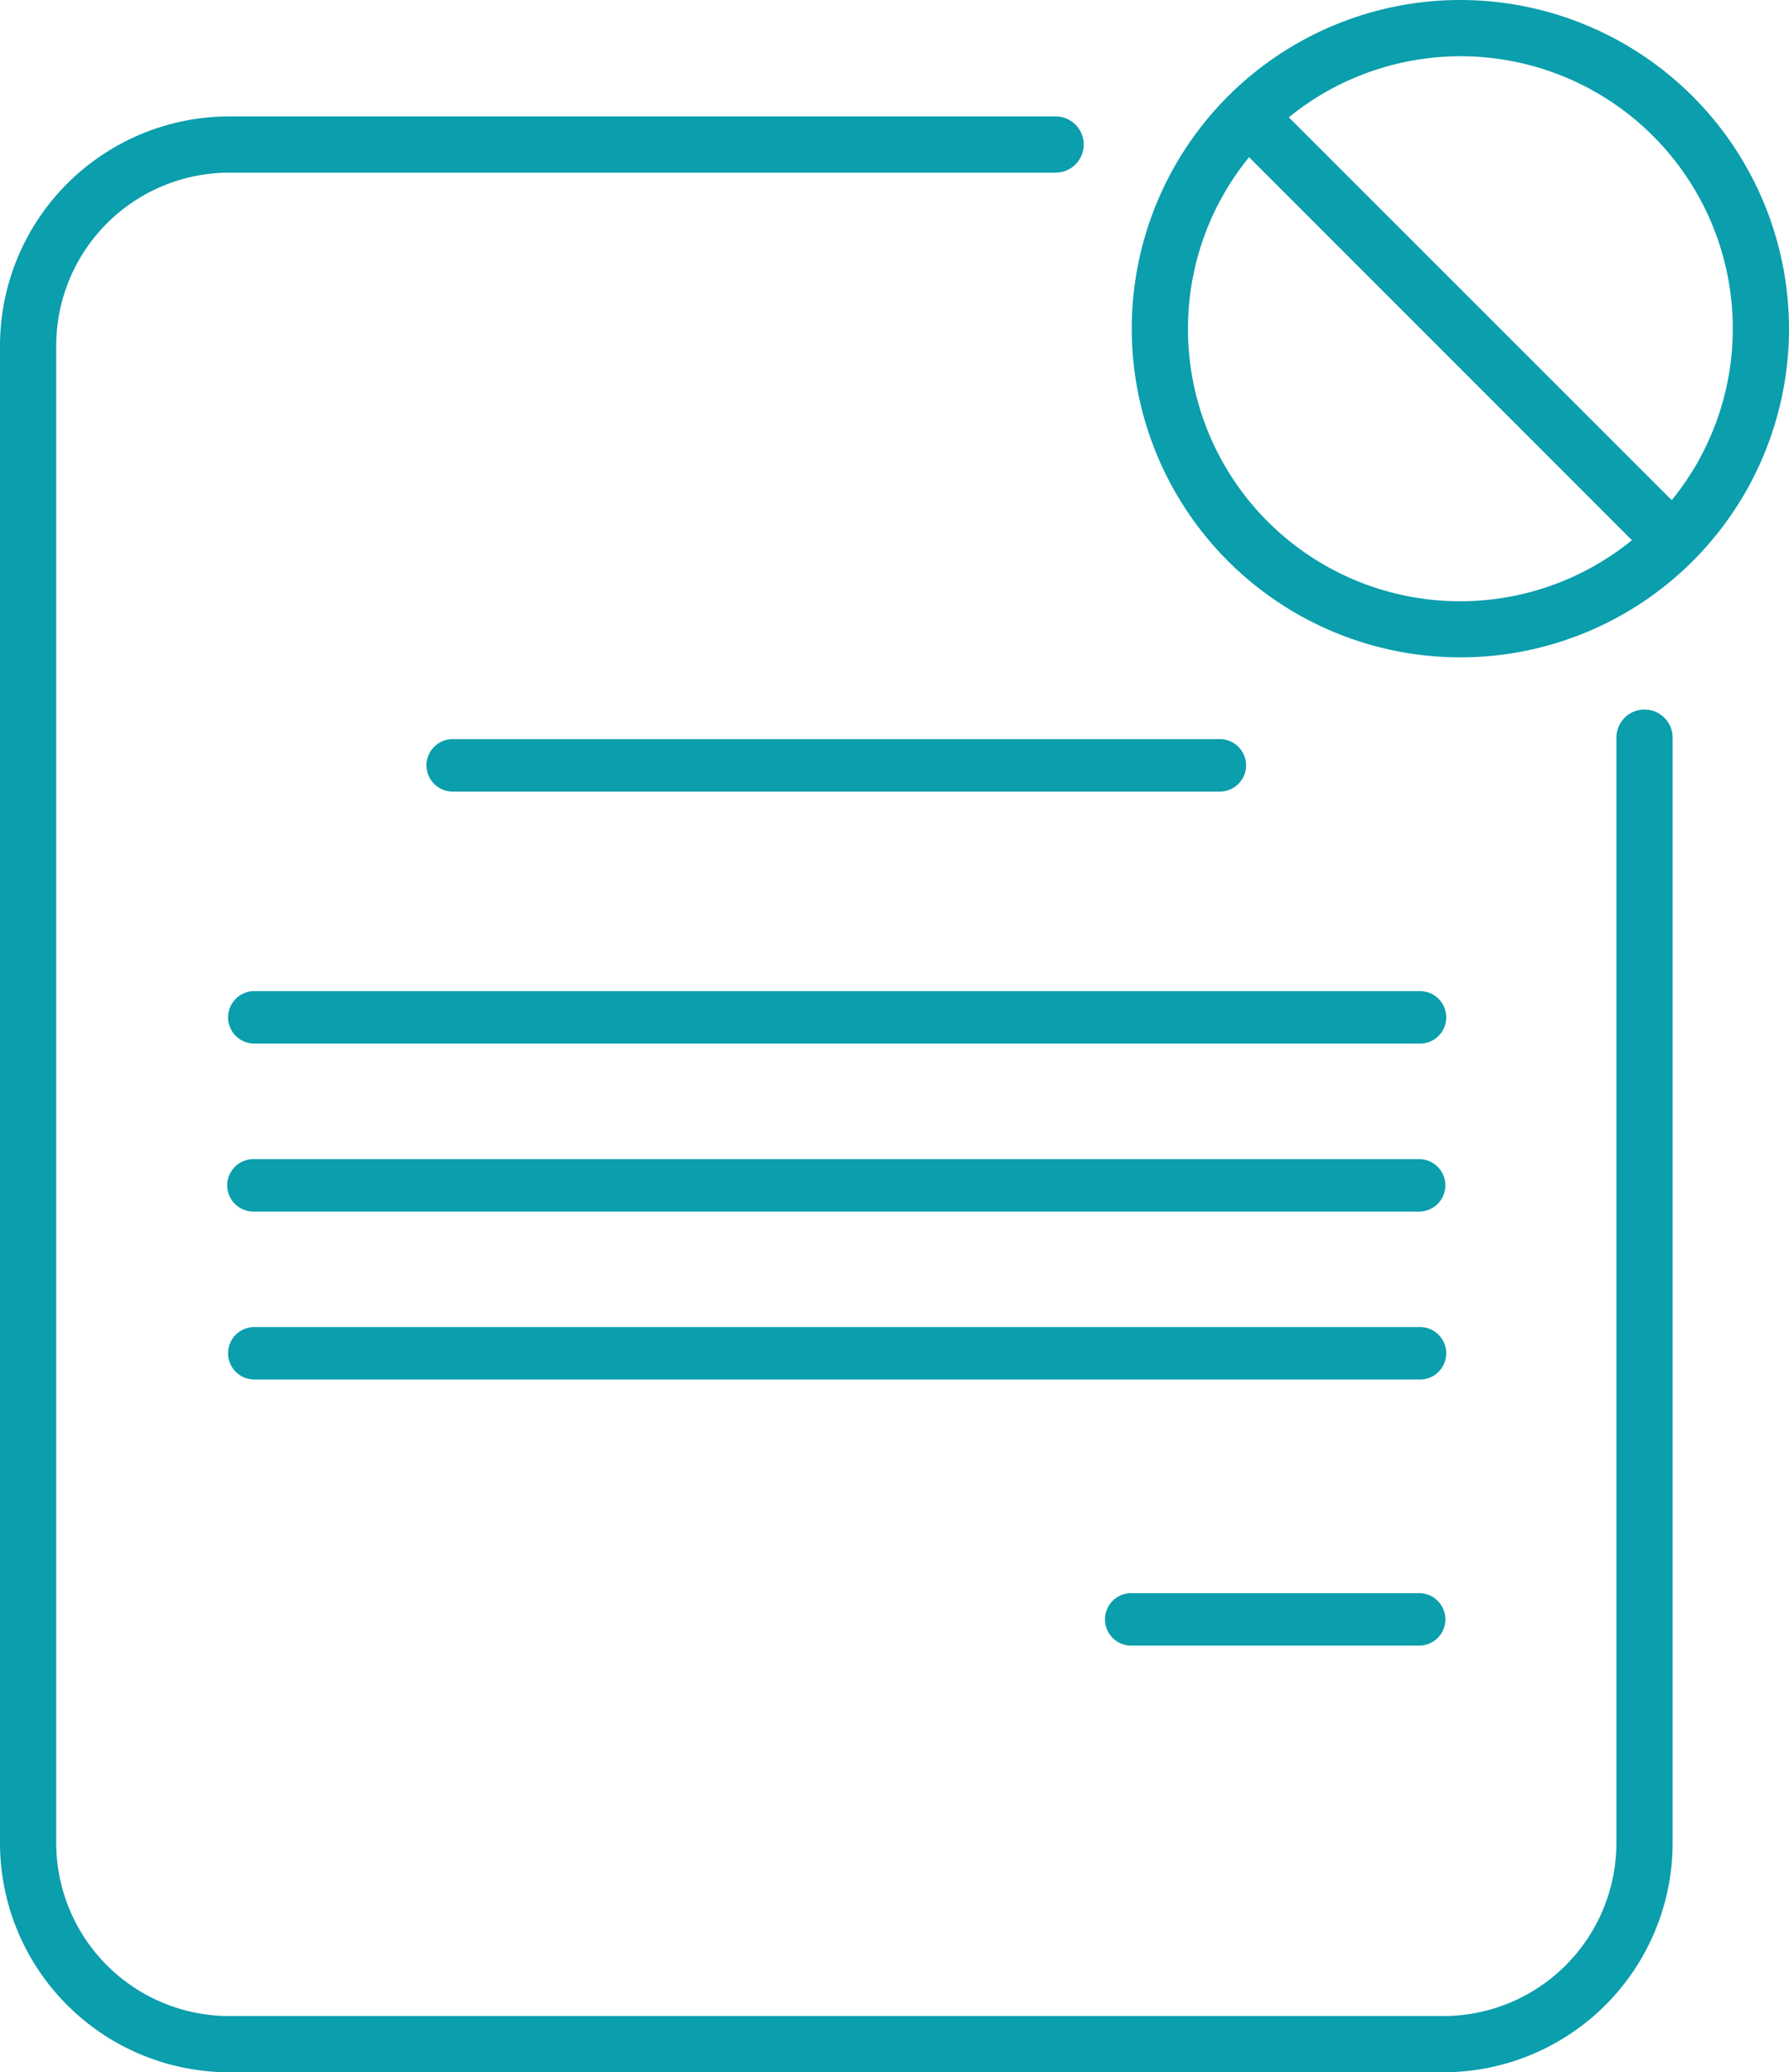
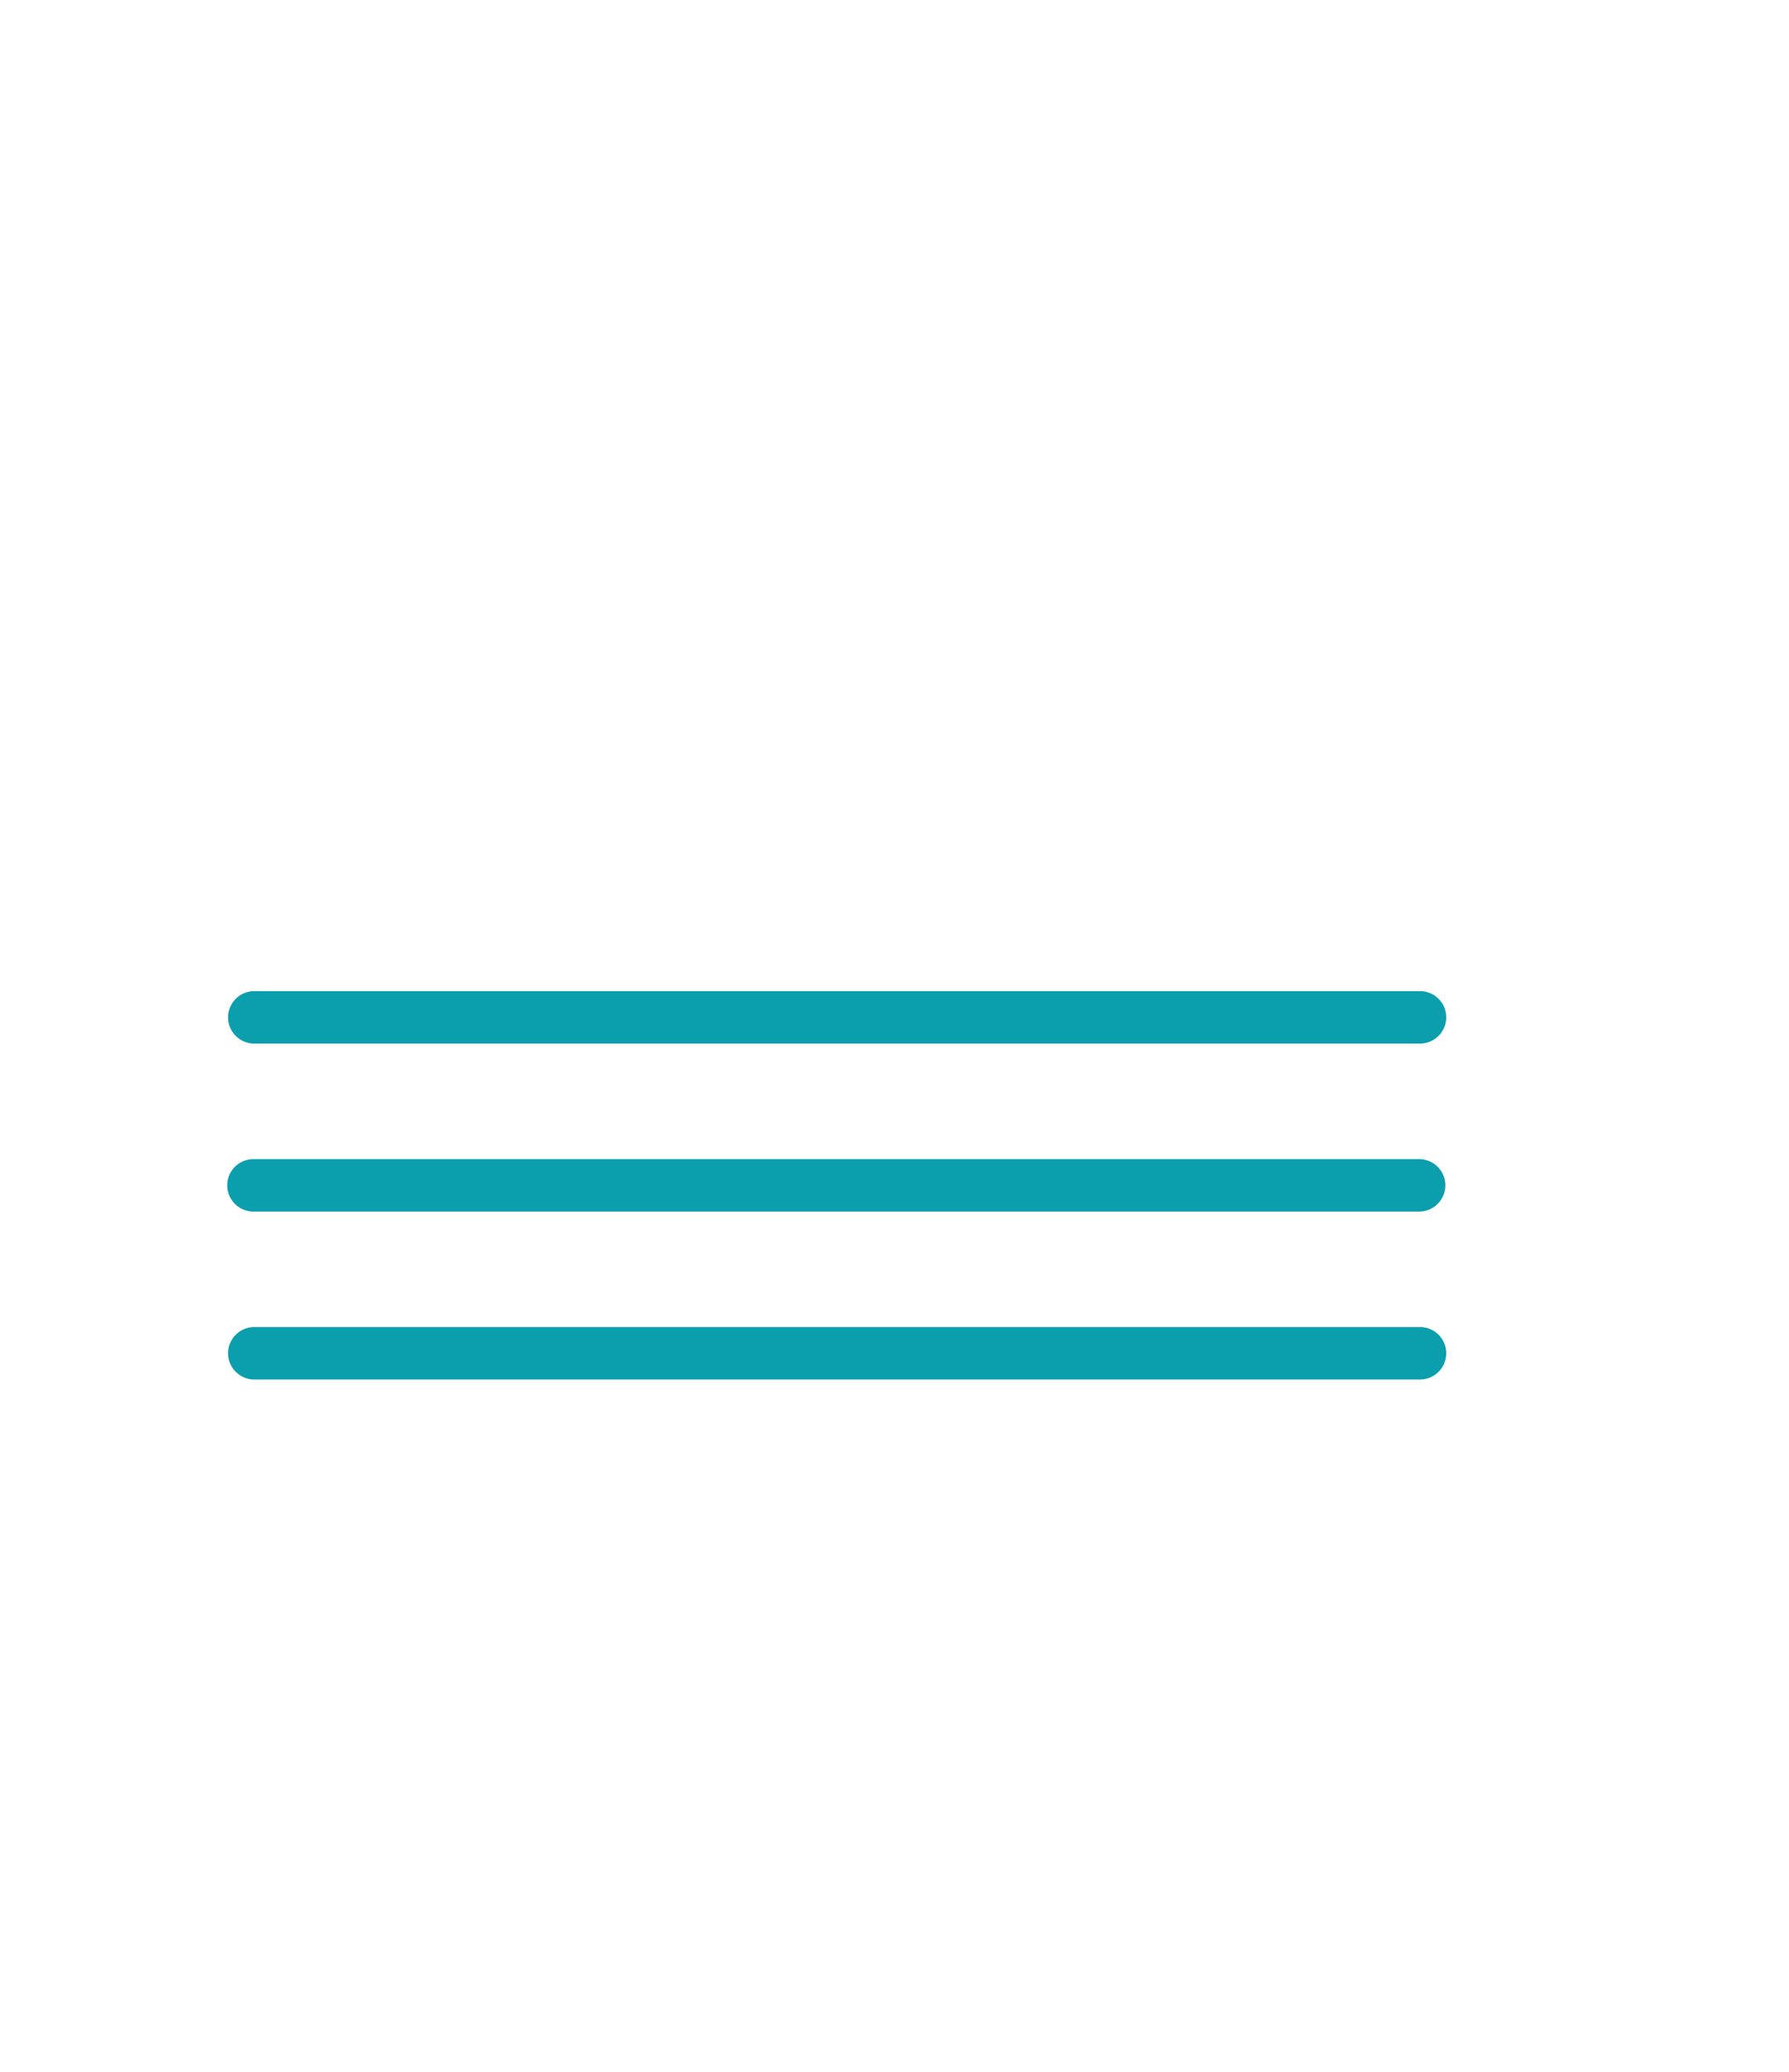
<svg xmlns="http://www.w3.org/2000/svg" width="63.64" height="73.705" viewBox="0 0 63.64 73.705">
  <defs>
    <clipPath id="clip-path">
      <rect id="Rectangle_1843" data-name="Rectangle 1843" width="63.64" height="73.705" transform="translate(0 0)" fill="#0b9eac" />
    </clipPath>
  </defs>
  <g id="Group_2624" data-name="Group 2624" transform="translate(0 0)">
    <g id="Group_2623" data-name="Group 2623" clip-path="url(#clip-path)">
-       <path id="Path_947" data-name="Path 947" d="M43.363,26.289H16.135a.933.933,0,1,0,0,1.865H43.363a.933.933,0,1,0,0-1.865" fill="#0b9eac" />
      <path id="Path_948" data-name="Path 948" d="M50.483,35.252H9.016a.933.933,0,0,0,0,1.865H50.483a.933.933,0,1,0,0-1.865" fill="#0b9eac" />
      <path id="Path_949" data-name="Path 949" d="M50.483,41.227H9.016a.932.932,0,0,0,0,1.865H50.483a.932.932,0,1,0,0-1.865" fill="#0b9eac" />
      <path id="Path_950" data-name="Path 950" d="M50.483,47.2H9.016a.933.933,0,0,0,0,1.865H50.483a.933.933,0,1,0,0-1.865" fill="#0b9eac" />
-       <path id="Path_951" data-name="Path 951" d="M50.483,56.664H40.241a.933.933,0,1,0,0,1.866H50.483a.933.933,0,1,0,0-1.866" fill="#0b9eac" />
-       <path id="Path_952" data-name="Path 952" d="M58.5,25.236a1,1,0,0,0-1,1V65.554a6.158,6.158,0,0,1-6.151,6.151H8.151A6.158,6.158,0,0,1,2,65.554V12.292A6.158,6.158,0,0,1,8.151,6.141h29.4a1,1,0,0,0,0-2H8.151A8.161,8.161,0,0,0,0,12.292V65.554a8.16,8.16,0,0,0,8.151,8.151h43.2A8.16,8.16,0,0,0,59.5,65.554V26.236a1,1,0,0,0-1-1" fill="#0b9eac" />
-       <path id="Path_953" data-name="Path 953" d="M51.95,0a11.69,11.69,0,1,0,11.69,11.69A11.7,11.7,0,0,0,51.95,0m9.69,11.69a9.646,9.646,0,0,1-2.172,6.1L45.847,4.173A9.682,9.682,0,0,1,61.64,11.691m-19.38,0a9.642,9.642,0,0,1,2.173-6.1l13.62,13.622A9.682,9.682,0,0,1,42.26,11.691" fill="#0b9eac" />
    </g>
  </g>
</svg>